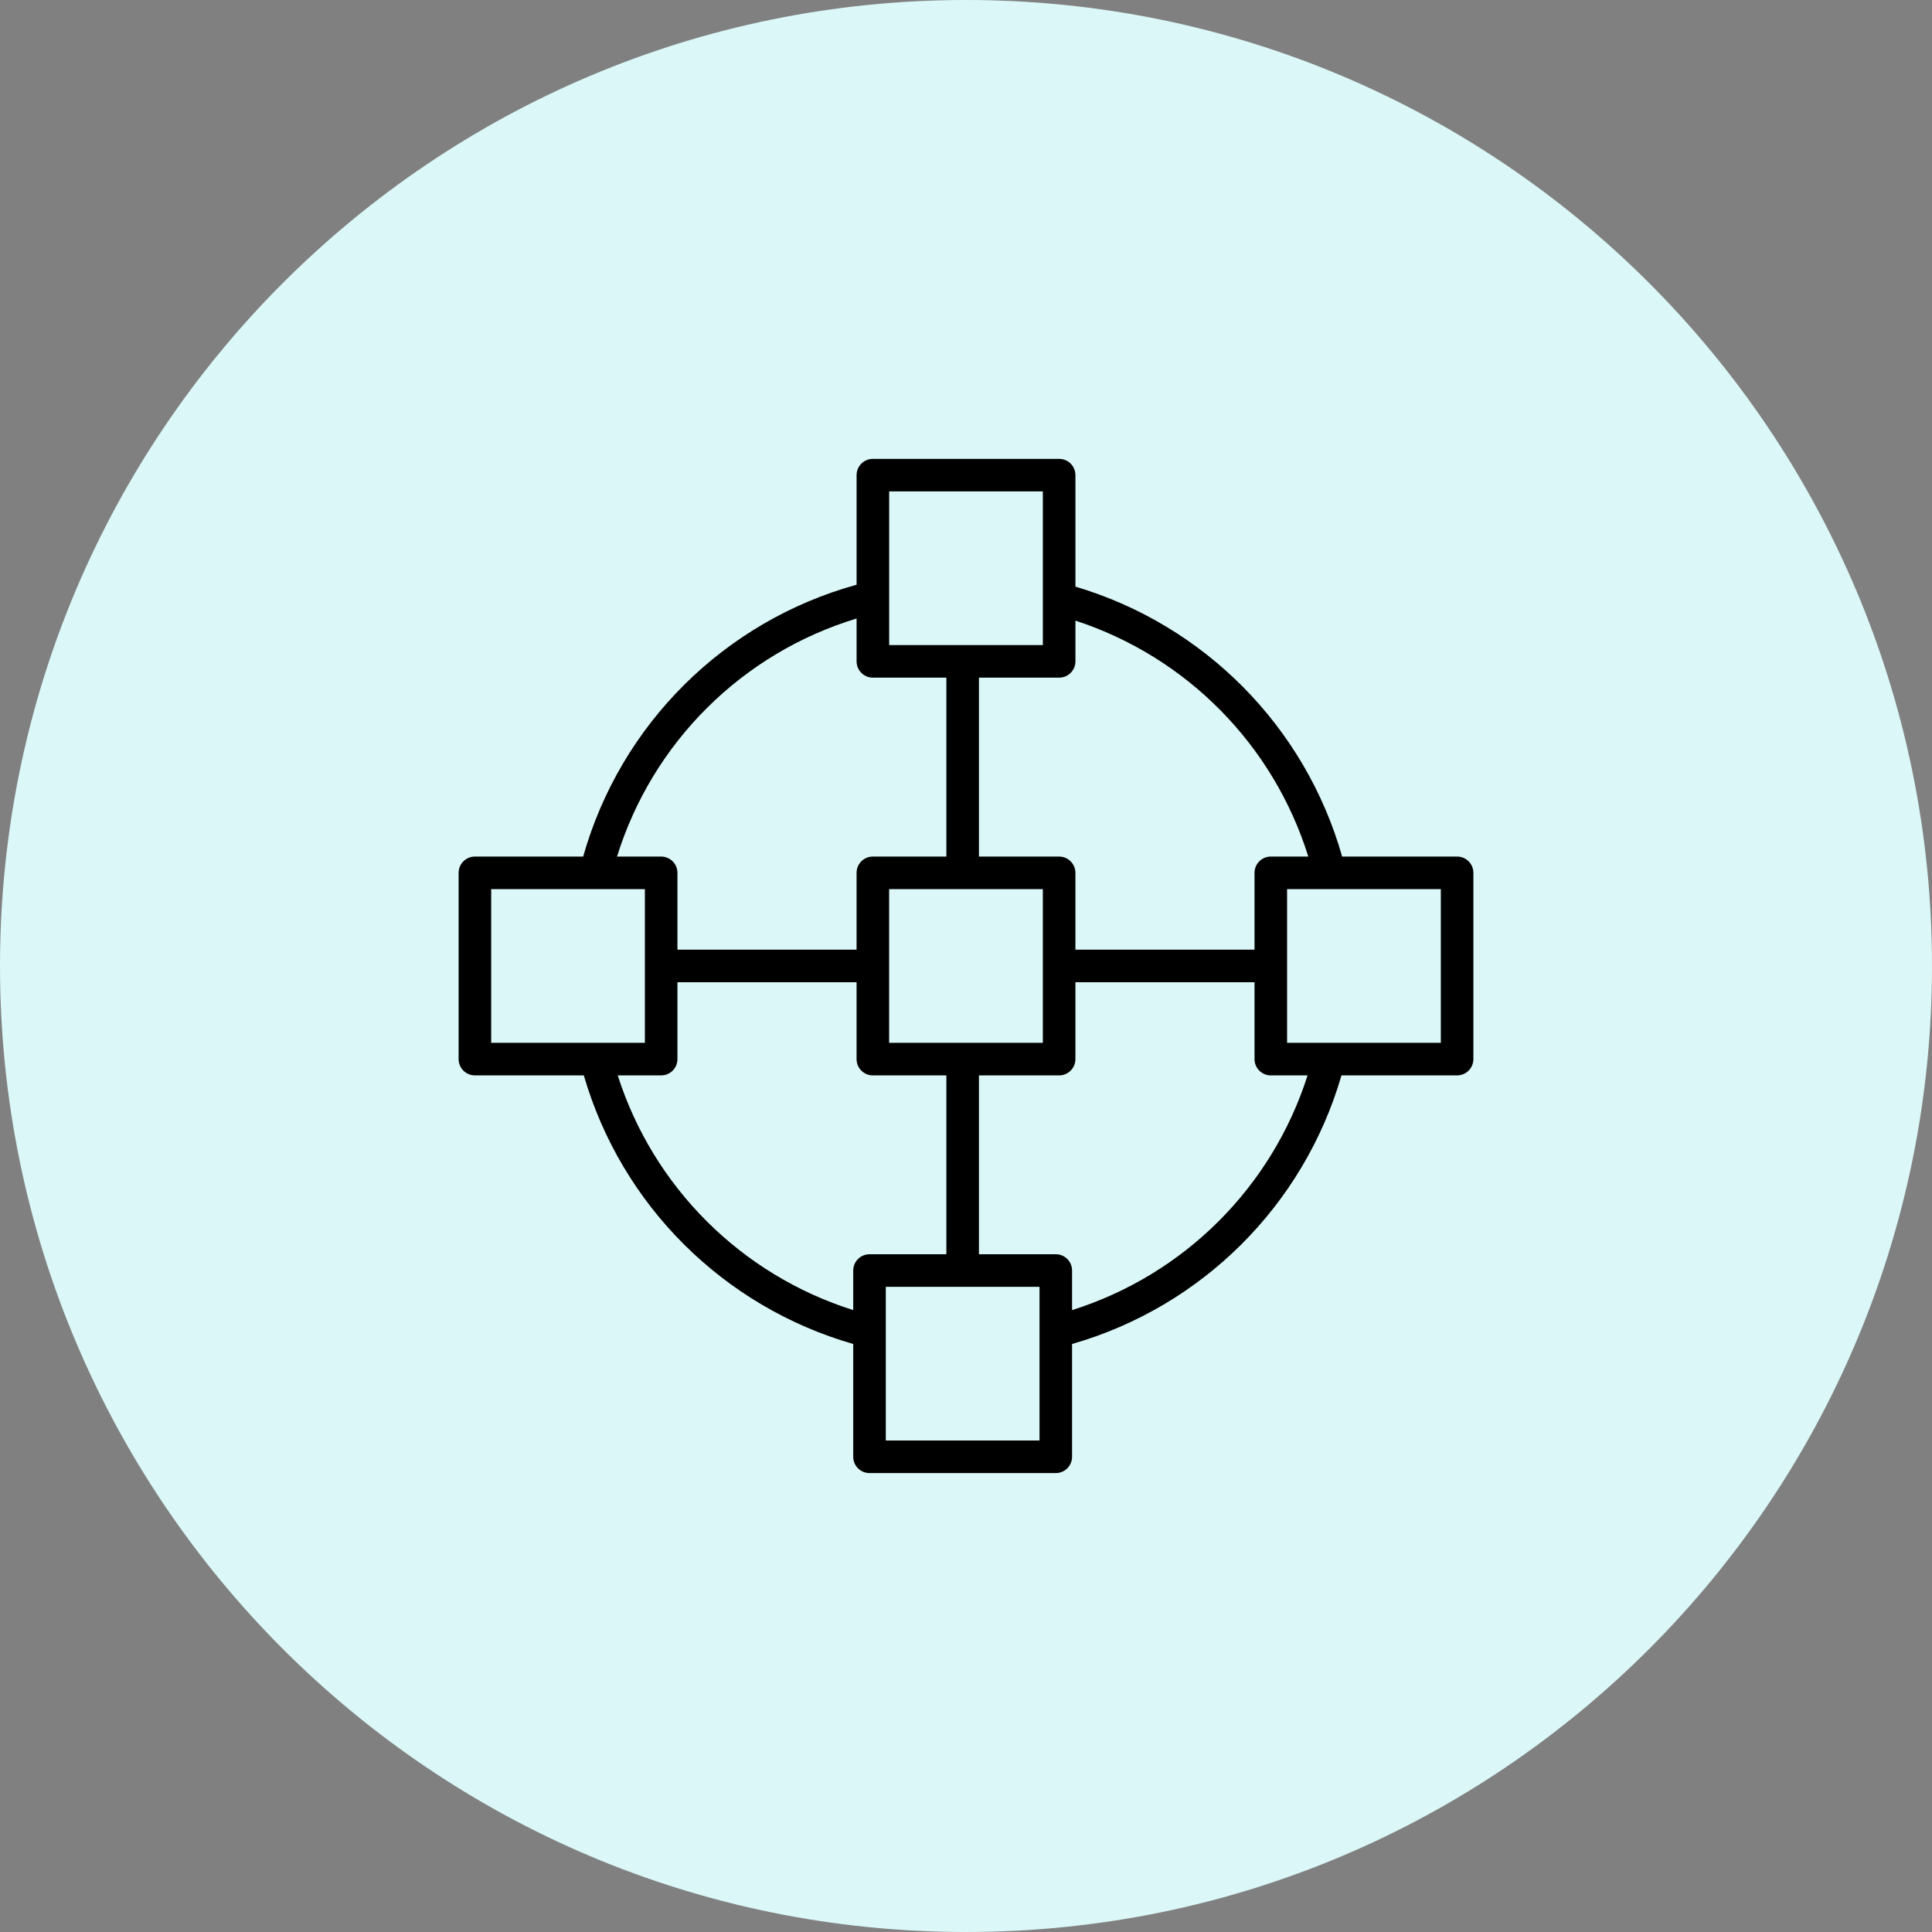
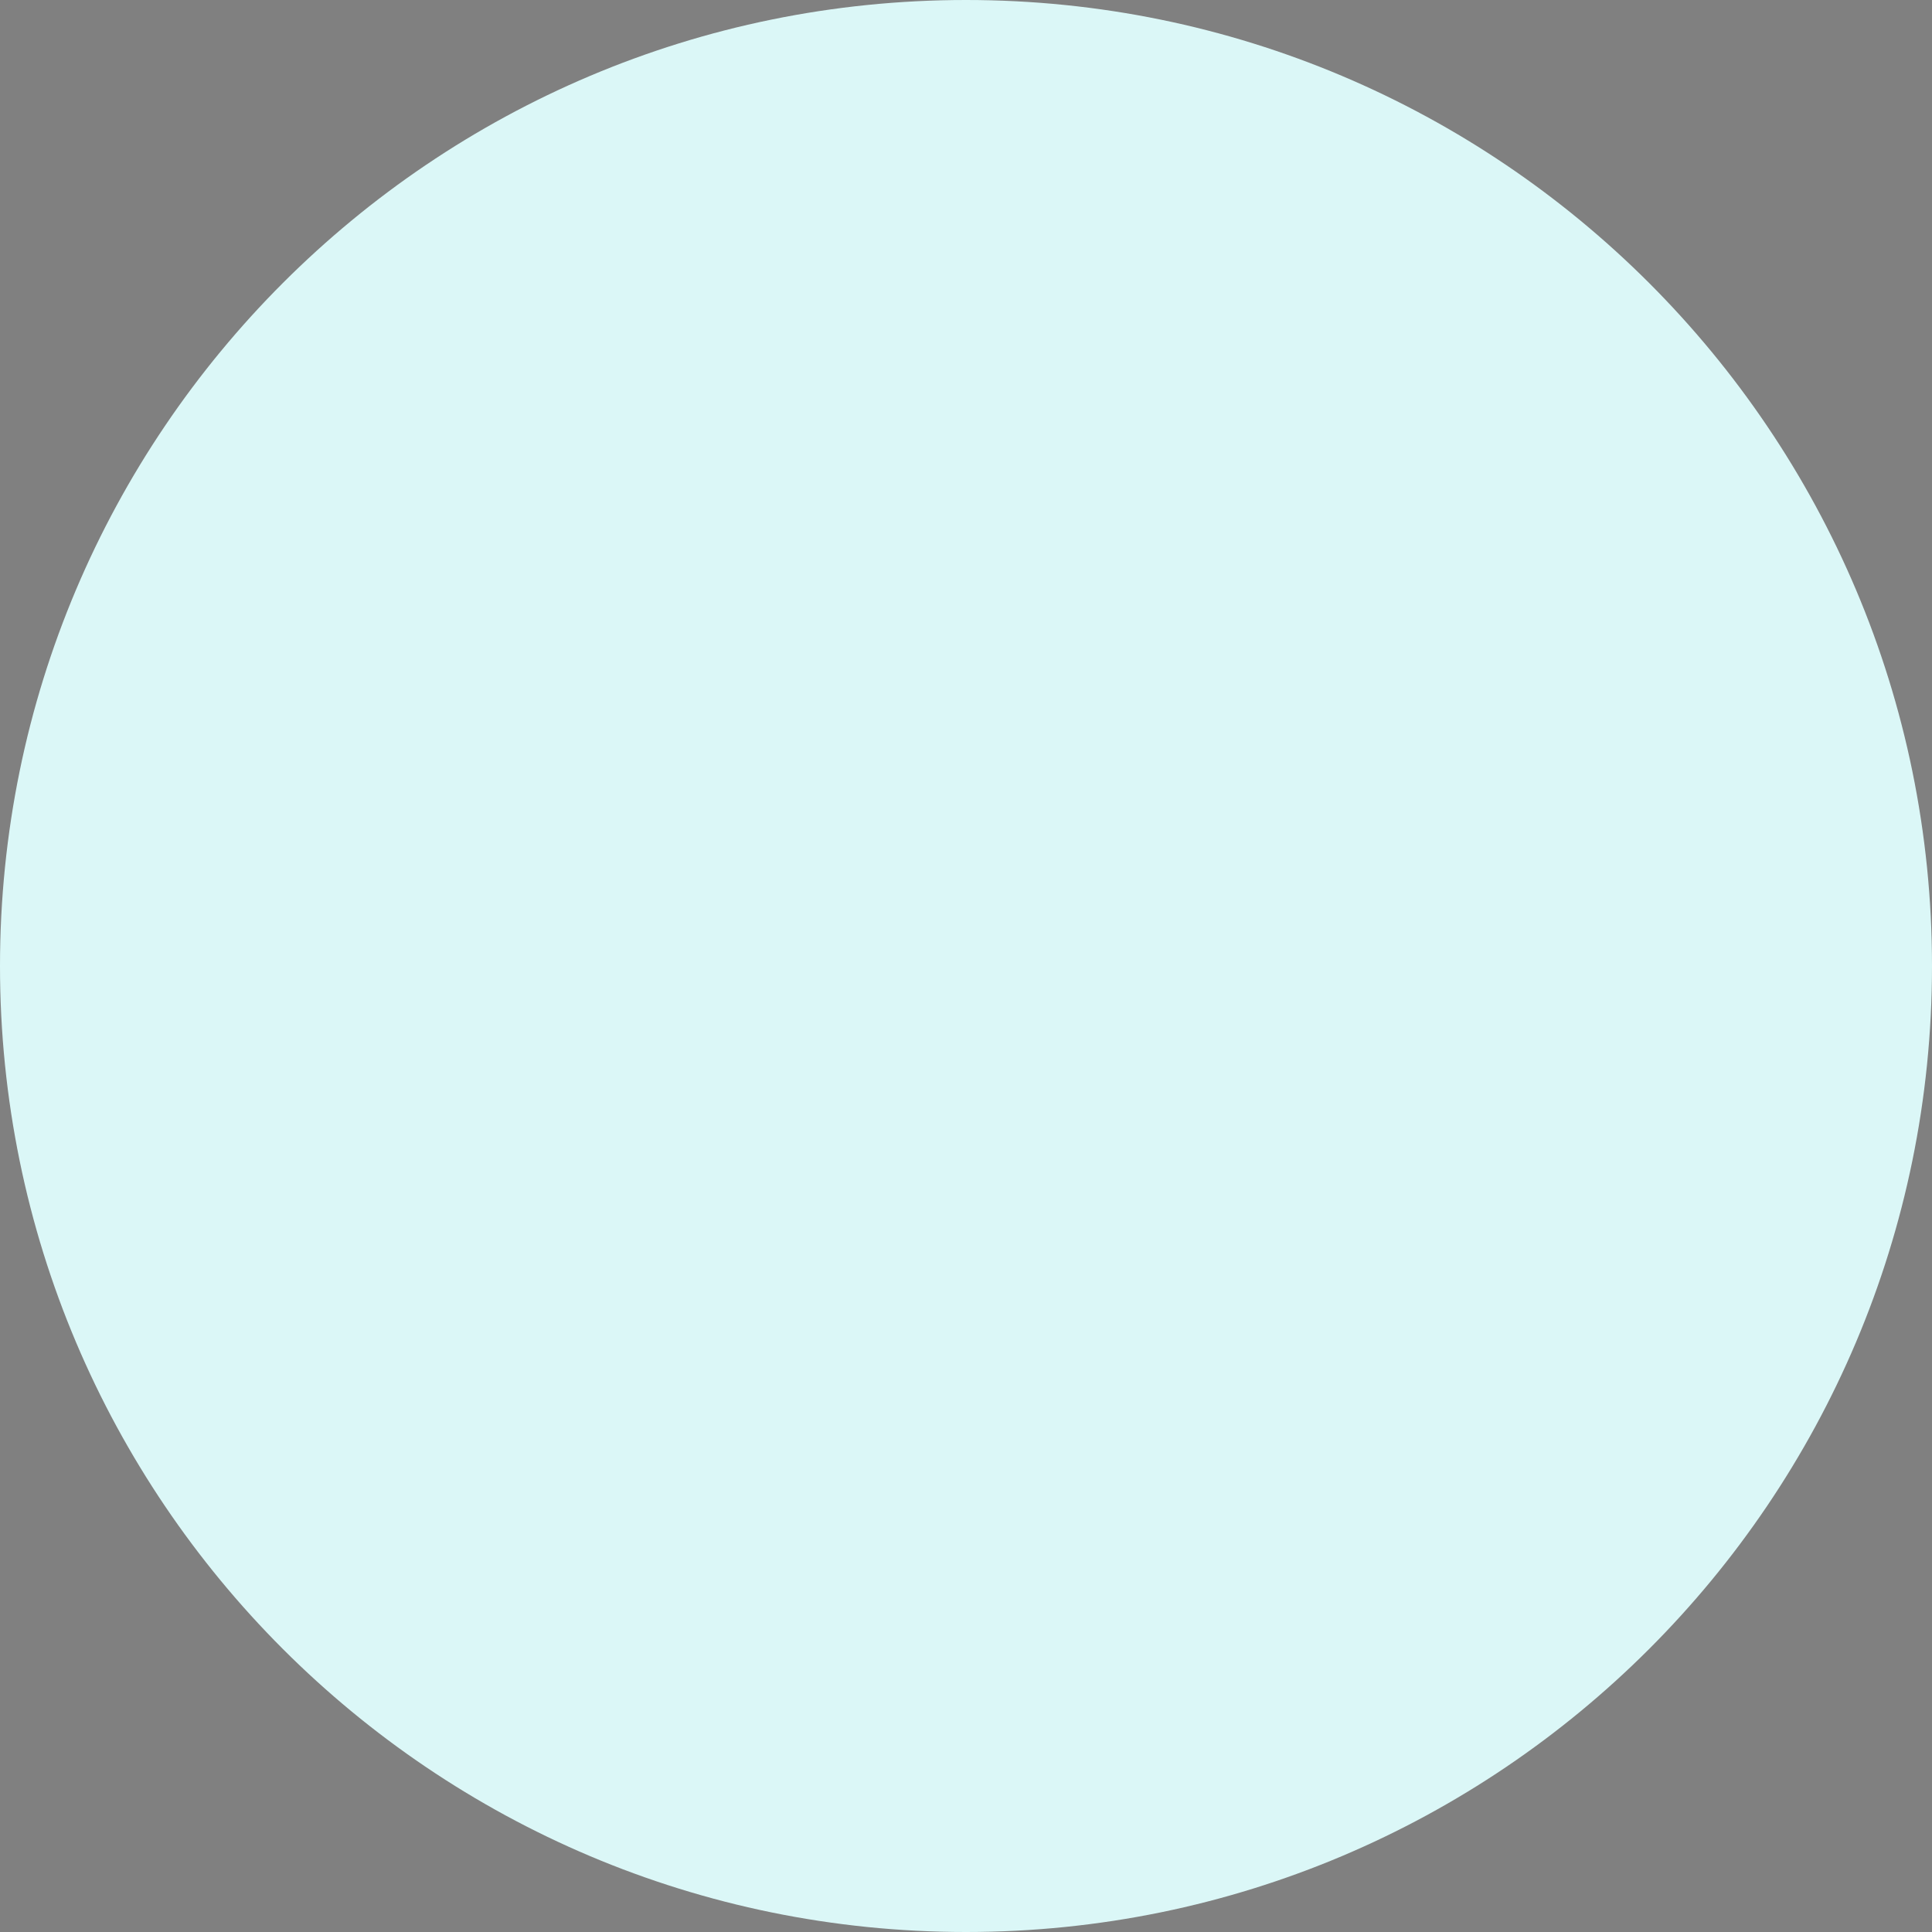
<svg xmlns="http://www.w3.org/2000/svg" viewBox="0 0 100.00 100.00" data-guides="{&quot;vertical&quot;:[],&quot;horizontal&quot;:[]}">
  <rect x="0" y="0" width="100.00" height="100.00" fill="#808080" stroke="none" />
  <defs />
  <path fill="#dbf7f7" stroke="none" fill-opacity="1" stroke-width="1" stroke-opacity="1" color="rgb(51, 51, 51)" fill-rule="evenodd" x="0" y="0" width="100" height="100" rx="50" ry="50" id="tSvge316d108fa" title="Rectangle 4" d="M0 50C0 22.386 22.386 0 50 0C50 0 50 0 50 0C77.614 0 100 22.386 100 50C100 50 100 50 100 50C100 77.614 77.614 100 50 100C50 100 50 100 50 100C22.386 100 0 77.614 0 50Z" />
-   <path fill="#000000" stroke="#000000" fill-opacity="1" stroke-width="0" stroke-opacity="1" color="rgb(51, 51, 51)" fill-rule="evenodd" id="tSvg166ecd48b4b" title="Path 6" d="M75.42 44.336C73.436 44.336 71.453 44.336 69.469 44.336C67.562 37.623 62.354 32.351 55.664 30.364C55.664 28.441 55.664 26.517 55.664 24.594C55.664 24.128 55.287 23.751 54.821 23.751C51.607 23.751 48.394 23.751 45.18 23.751C44.715 23.751 44.337 24.128 44.337 24.594C44.337 26.484 44.337 28.375 44.337 30.265C37.484 32.158 32.117 37.494 30.185 44.336C28.317 44.336 26.448 44.336 24.58 44.336C24.115 44.336 23.738 44.713 23.738 45.179C23.738 48.392 23.738 51.606 23.738 54.819C23.738 55.285 24.115 55.662 24.58 55.662C26.459 55.662 28.339 55.662 30.218 55.662C32.172 62.383 37.437 67.631 44.163 69.565C44.163 71.511 44.163 73.457 44.163 75.403C44.163 75.869 44.541 76.246 45.006 76.246C48.22 76.246 51.434 76.246 54.648 76.246C55.113 76.246 55.49 75.869 55.49 75.403C55.49 73.457 55.49 71.511 55.49 69.565C62.218 67.633 67.483 62.383 69.435 55.661C71.43 55.661 73.425 55.661 75.42 55.661C75.885 55.661 76.262 55.284 76.262 54.819C76.262 51.605 76.262 48.392 76.262 45.179C76.262 44.713 75.885 44.336 75.42 44.336ZM67.717 44.336C67.07 44.336 66.424 44.336 65.777 44.336C65.311 44.336 64.934 44.713 64.934 45.179C64.934 46.504 64.934 47.83 64.934 49.155C61.843 49.155 58.753 49.155 55.663 49.155C55.663 47.83 55.663 46.504 55.663 45.179C55.663 44.713 55.285 44.336 54.82 44.336C53.437 44.336 52.053 44.336 50.67 44.336C50.67 41.249 50.67 38.162 50.67 35.075C52.054 35.075 53.438 35.075 54.822 35.075C55.287 35.075 55.664 34.698 55.664 34.233C55.664 33.529 55.664 32.826 55.664 32.123C61.422 34.003 65.913 38.554 67.717 44.336ZM49.843 53.976C49.838 53.976 49.832 53.974 49.827 53.974C49.821 53.974 49.816 53.976 49.81 53.976C48.547 53.976 47.284 53.976 46.021 53.976C46.021 51.325 46.021 48.673 46.021 46.022C48.673 46.022 51.325 46.022 53.977 46.022C53.977 48.673 53.977 51.325 53.977 53.976C52.599 53.976 51.221 53.976 49.843 53.976ZM46.023 25.436C48.675 25.436 51.327 25.436 53.978 25.436C53.978 28.088 53.978 30.739 53.978 33.39C51.327 33.39 48.675 33.39 46.023 33.39C46.023 30.739 46.023 28.088 46.023 25.436ZM44.337 32.014C44.337 32.754 44.337 33.493 44.337 34.233C44.337 34.698 44.715 35.075 45.18 35.075C46.448 35.075 47.716 35.075 48.984 35.075C48.984 38.162 48.984 41.249 48.984 44.336C47.715 44.336 46.447 44.336 45.178 44.336C44.713 44.336 44.336 44.713 44.336 45.179C44.336 46.504 44.336 47.83 44.336 49.155C41.245 49.155 38.155 49.155 35.064 49.155C35.064 47.83 35.064 46.504 35.064 45.179C35.064 44.713 34.687 44.336 34.222 44.336C33.46 44.336 32.699 44.336 31.937 44.336C33.771 38.426 38.416 33.81 44.337 32.014ZM25.423 46.022C28.075 46.022 30.727 46.022 33.379 46.022C33.379 48.673 33.379 51.325 33.379 53.976C30.727 53.976 28.075 53.976 25.423 53.976C25.423 51.325 25.423 48.673 25.423 46.022ZM31.973 55.662C32.723 55.662 33.472 55.662 34.222 55.662C34.687 55.662 35.064 55.285 35.064 54.819C35.064 53.493 35.064 52.167 35.064 50.841C38.155 50.841 41.245 50.841 44.336 50.841C44.336 52.167 44.336 53.493 44.336 54.819C44.336 55.285 44.713 55.662 45.178 55.662C46.447 55.662 47.715 55.662 48.984 55.662C48.984 58.748 48.984 61.834 48.984 64.92C47.658 64.92 46.332 64.92 45.006 64.92C44.541 64.92 44.163 65.297 44.163 65.763C44.163 66.445 44.163 67.128 44.163 67.811C38.368 65.981 33.823 61.451 31.973 55.662ZM53.805 74.561C51.153 74.561 48.501 74.561 45.849 74.561C45.849 71.909 45.849 69.257 45.849 66.605C48.501 66.605 51.153 66.605 53.805 66.605C53.805 69.257 53.805 71.909 53.805 74.561ZM55.49 67.811C55.49 67.128 55.49 66.445 55.49 65.762C55.49 65.296 55.113 64.919 54.648 64.919C53.322 64.919 51.996 64.919 50.67 64.919C50.67 61.834 50.67 58.748 50.67 55.662C52.053 55.662 53.437 55.662 54.82 55.662C55.285 55.662 55.663 55.285 55.663 54.819C55.663 53.493 55.663 52.167 55.663 50.841C58.753 50.841 61.843 50.841 64.934 50.841C64.934 52.167 64.934 53.493 64.934 54.819C64.934 55.285 65.311 55.662 65.777 55.662C66.411 55.662 67.045 55.662 67.68 55.662C65.832 61.452 61.286 65.983 55.49 67.811ZM74.577 53.976C71.924 53.976 69.272 53.976 66.619 53.976C66.619 51.325 66.619 48.673 66.619 46.022C69.272 46.022 71.924 46.022 74.577 46.022C74.577 48.673 74.577 51.325 74.577 53.976Z" />
</svg>